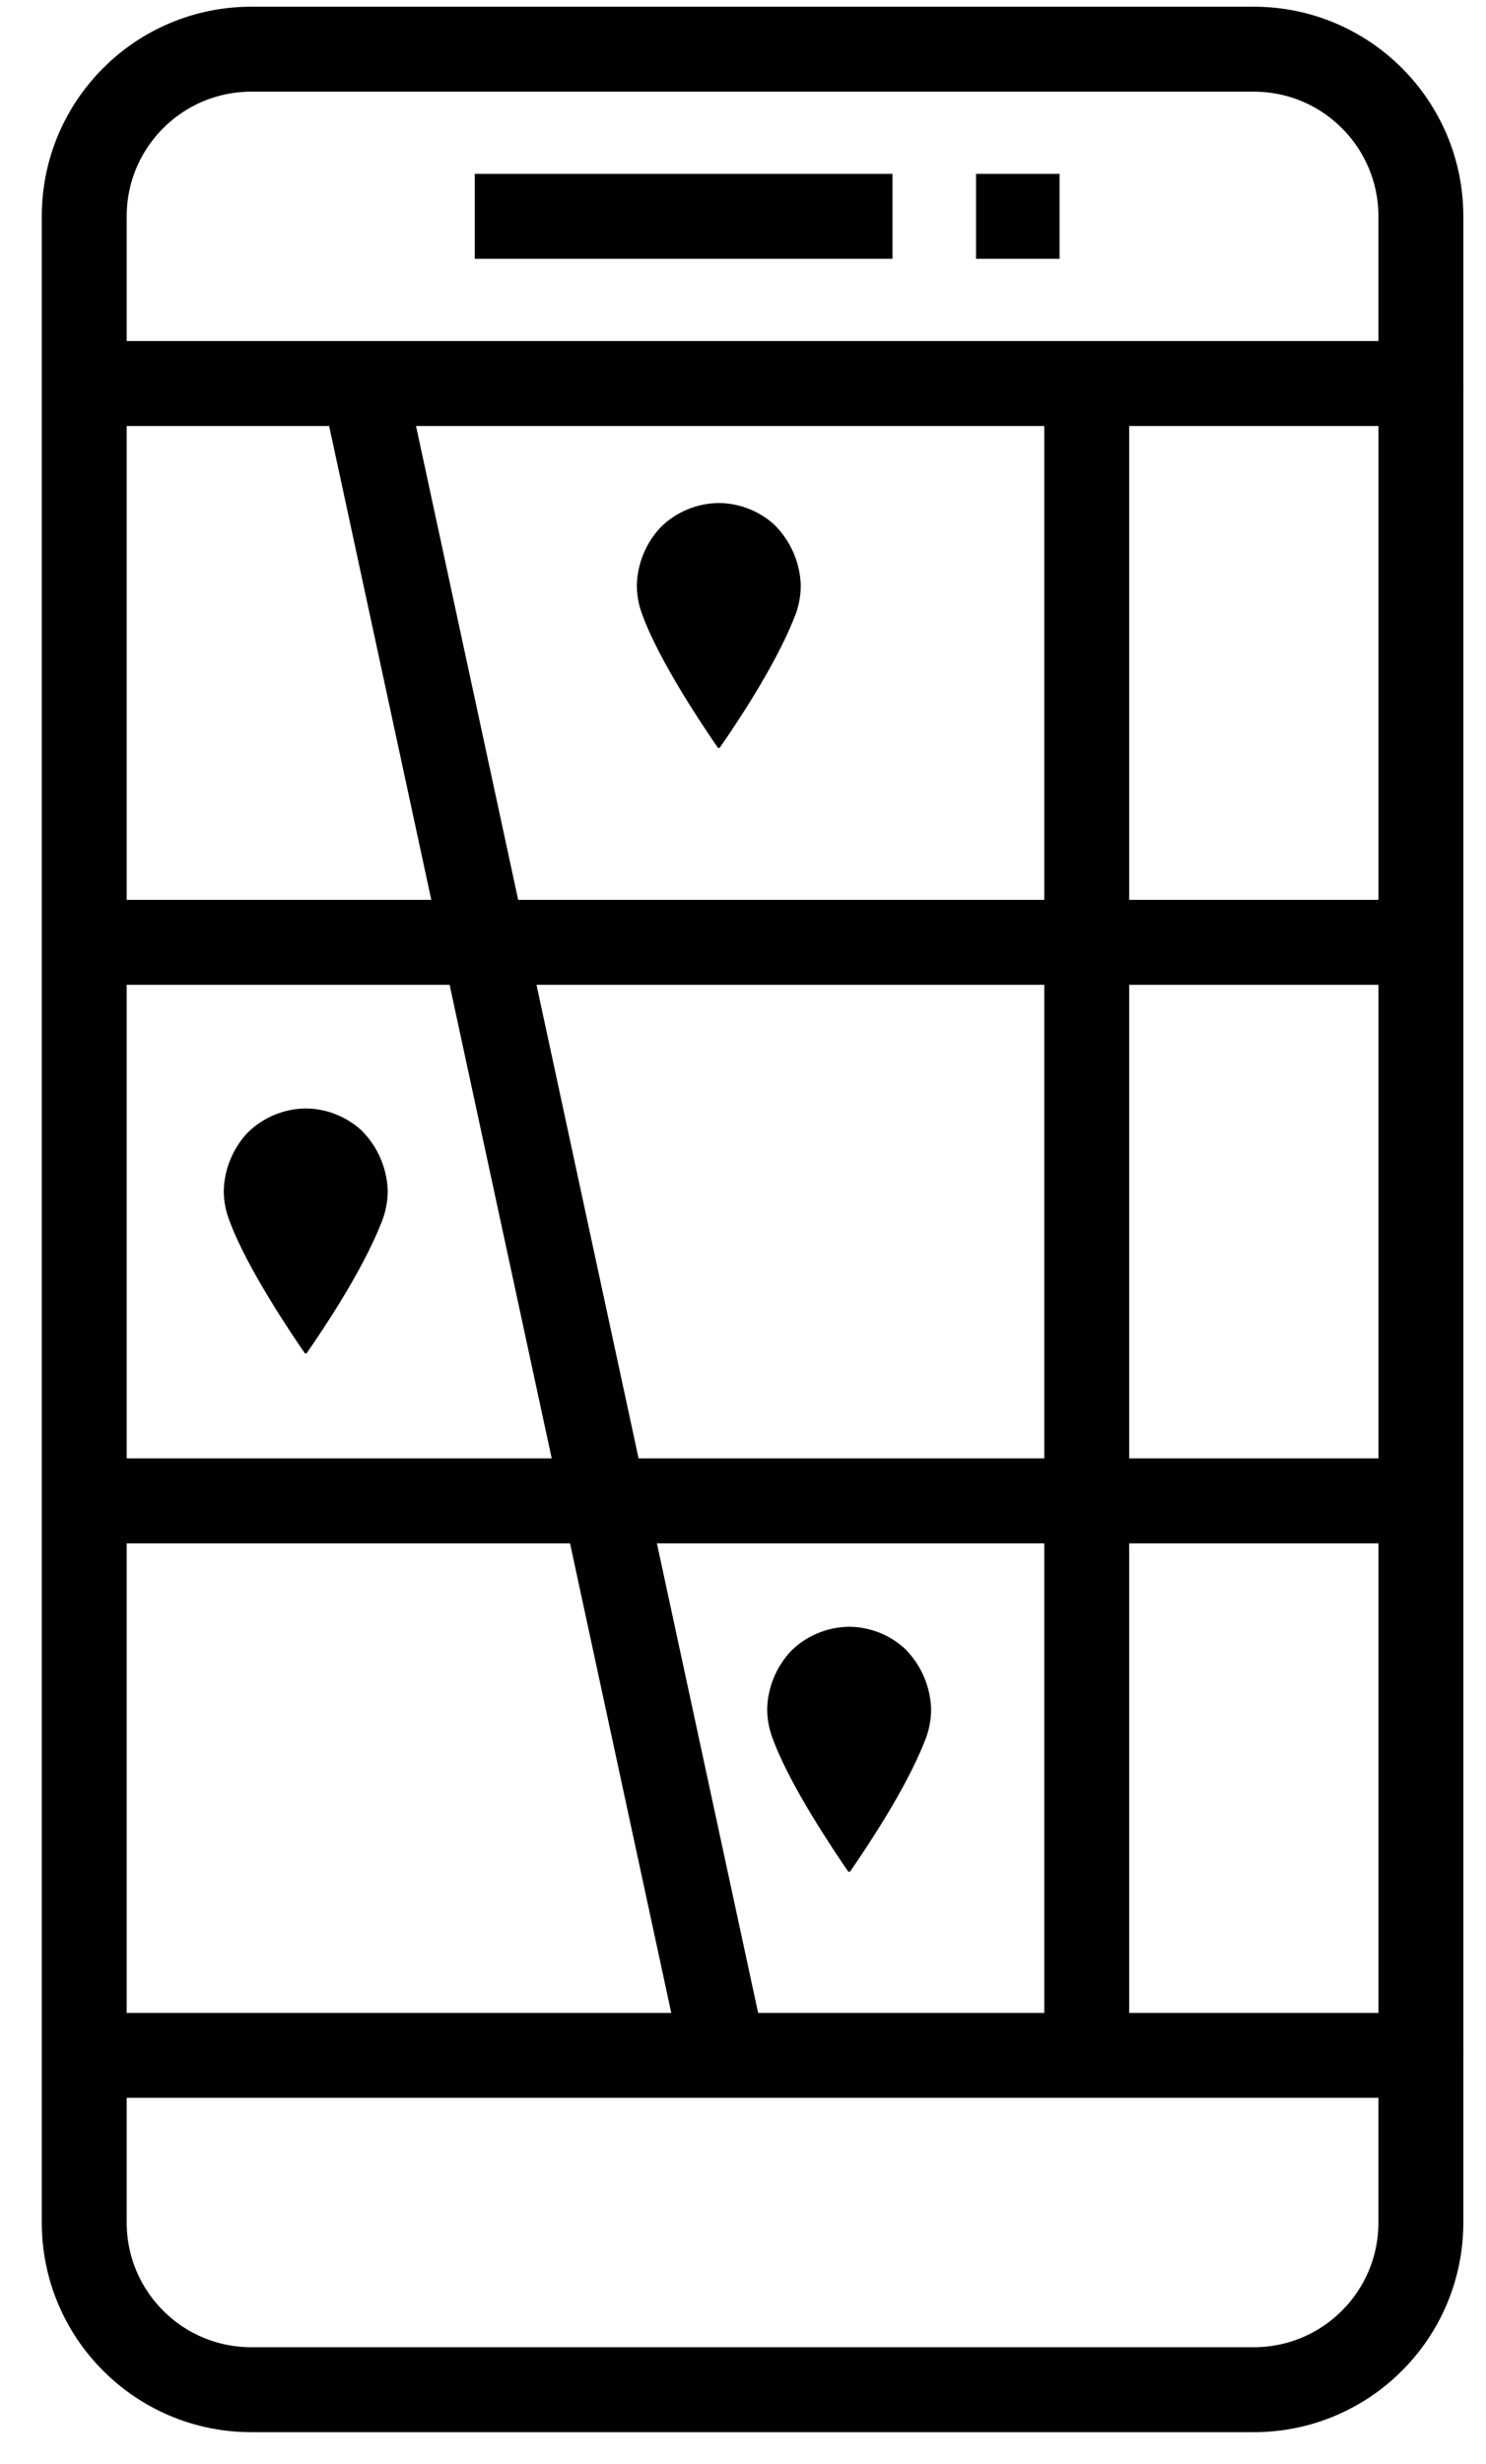
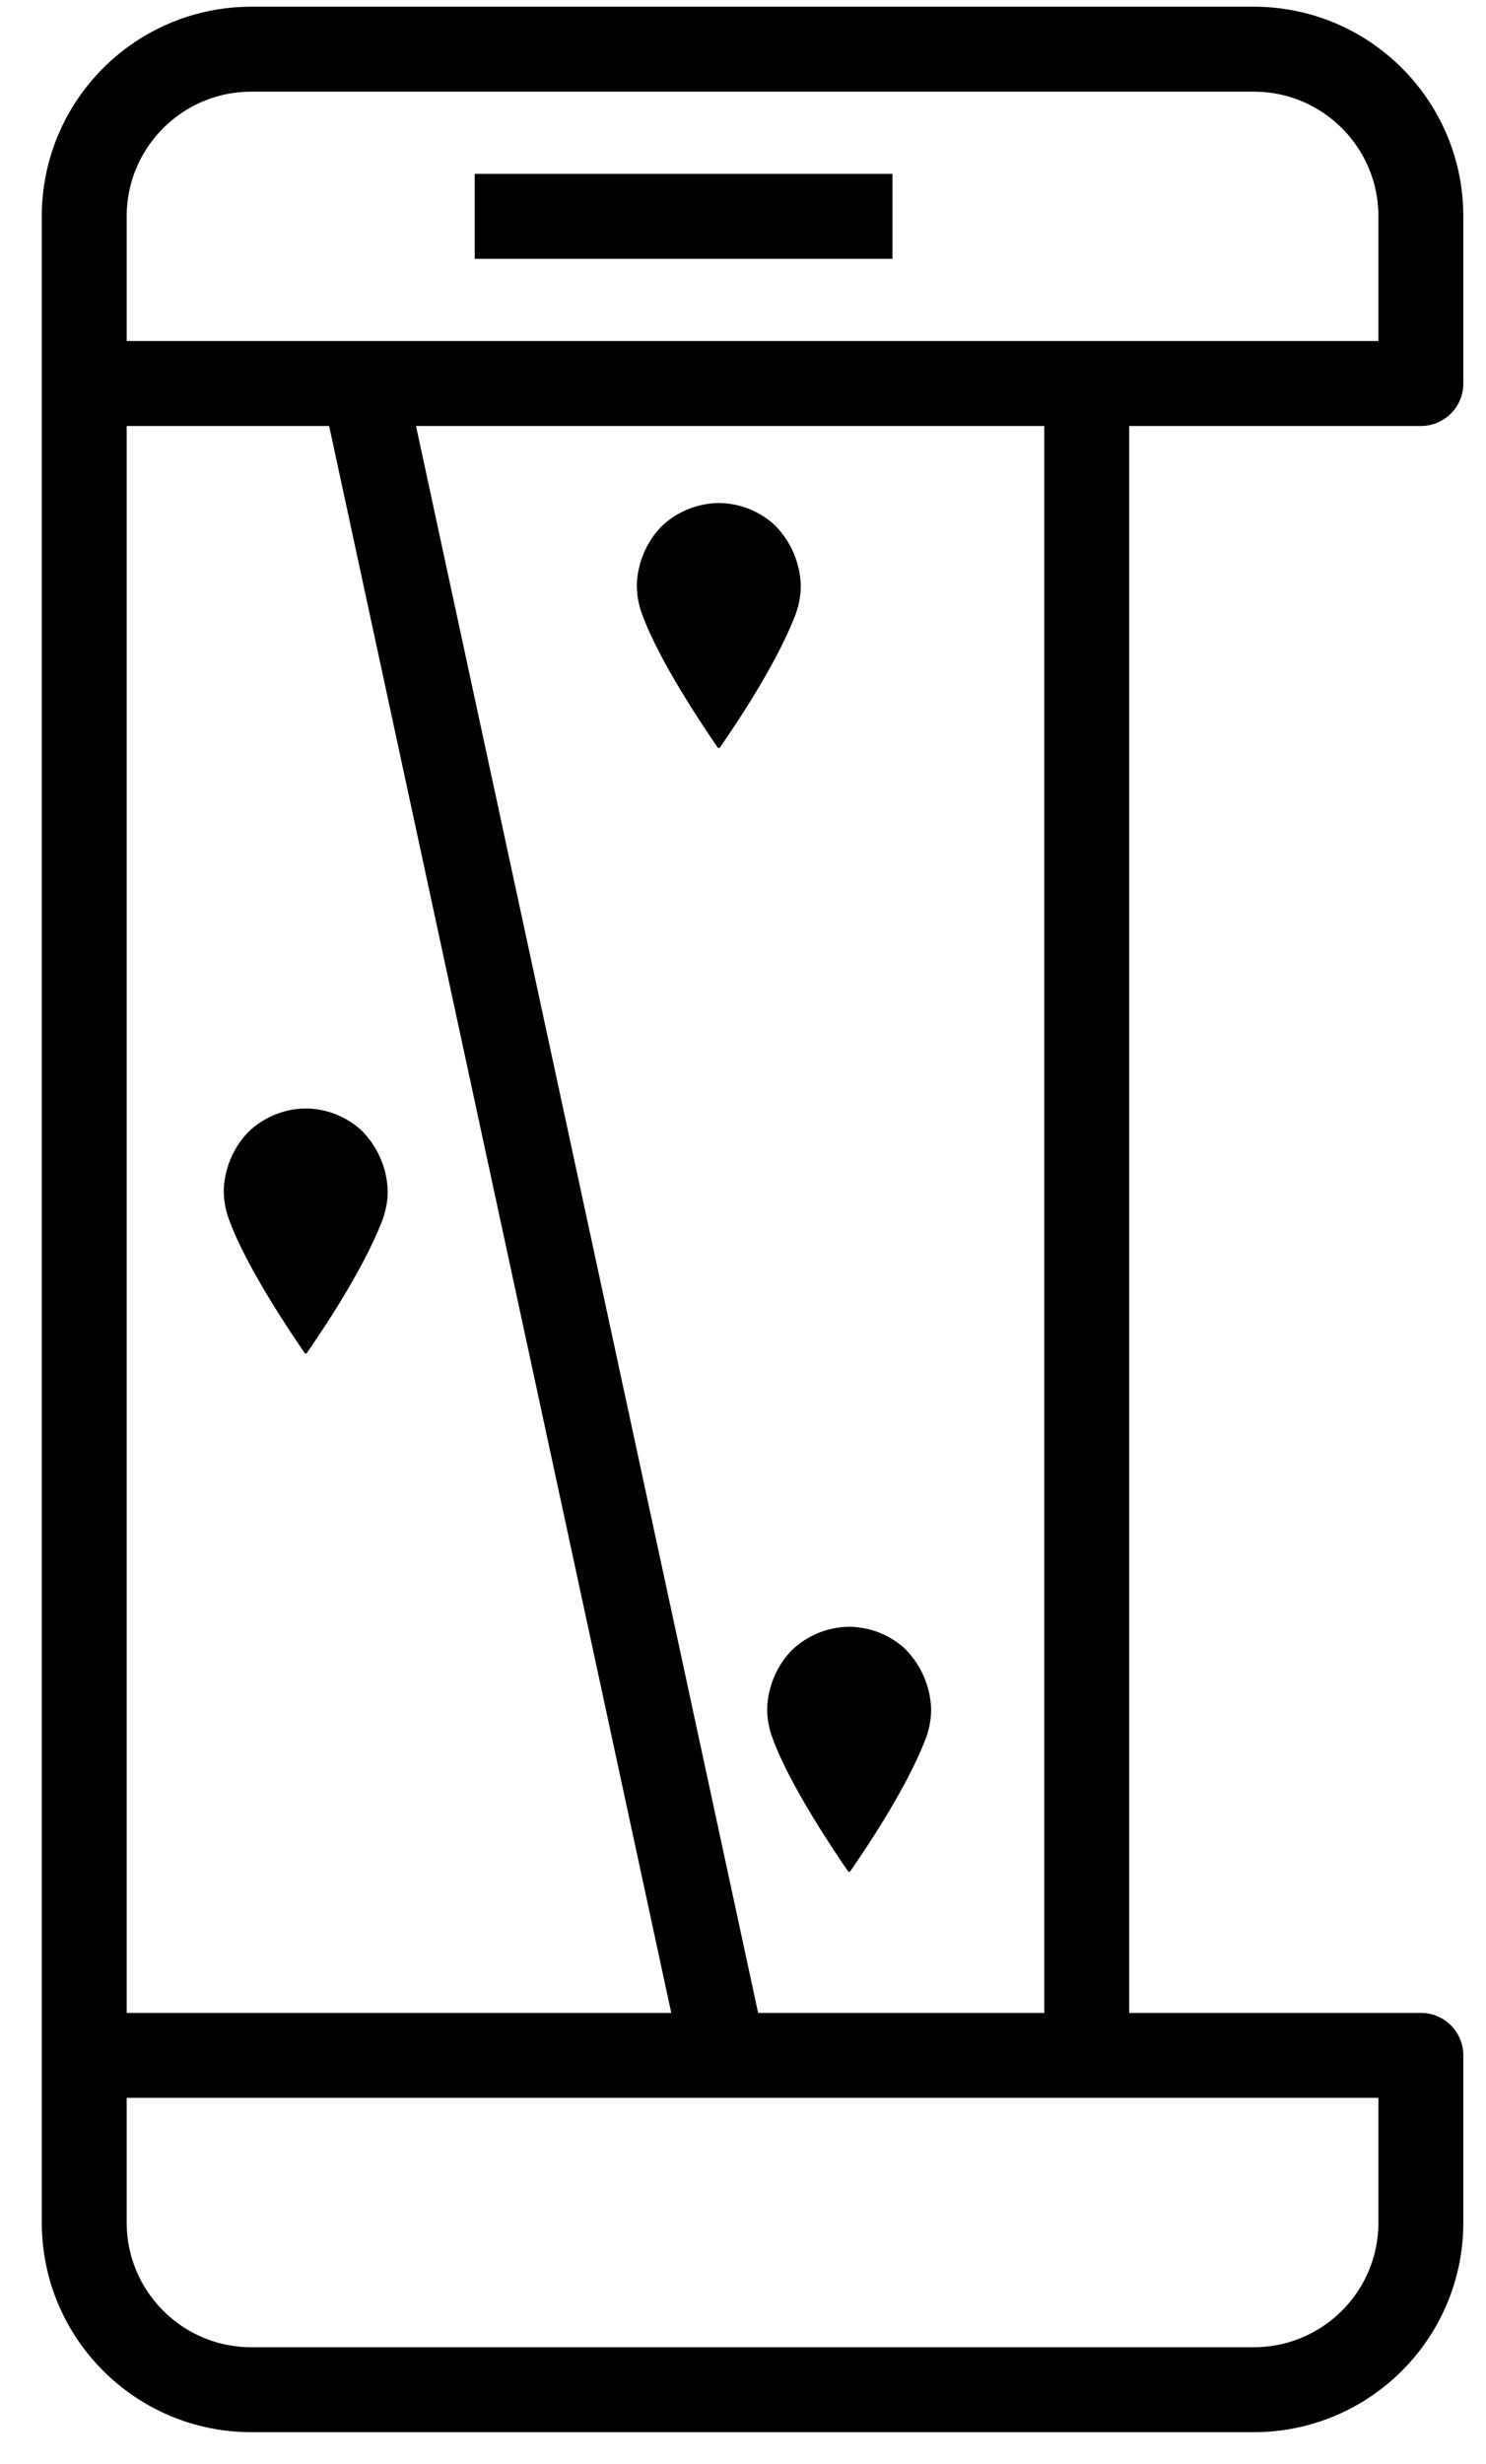
<svg xmlns="http://www.w3.org/2000/svg" width="35" height="58" viewBox="0 0 35 58" fill="none">
  <path d="M1.983 48.383H33.466V52.318C33.466 54.491 31.704 56.253 29.531 56.253H5.919C3.746 56.253 1.984 54.491 1.984 52.318V5.093C1.984 2.92 3.746 1.158 5.919 1.158H29.531C31.704 1.158 33.466 2.92 33.466 5.093V9.028H1.983" stroke="black" stroke-width="2" stroke-linejoin="round" />
  <path d="M11.182 5.093H21.021" stroke="black" stroke-width="2" stroke-linejoin="round" />
-   <path d="M22.989 5.093H24.956" stroke="black" stroke-width="2" stroke-linejoin="round" />
-   <path d="M33.467 48.383V9.029" stroke="black" stroke-width="2" stroke-linejoin="round" />
  <path d="M8.56 9.029L17.049 48.383" stroke="black" stroke-width="2" stroke-linejoin="round" />
  <path d="M25.596 8.8V48.383" stroke="black" stroke-width="2" stroke-linejoin="round" />
-   <path d="M1.983 22.182H33.467" stroke="black" stroke-width="2" stroke-linejoin="round" />
-   <path d="M1.983 35.33H33.467" stroke="black" stroke-width="2" stroke-linejoin="round" />
  <path d="M16.931 11.841C16.418 11.846 15.926 12.05 15.561 12.411C15.213 12.781 15.014 13.265 14.999 13.772C14.999 14.011 15.043 14.248 15.129 14.471C15.532 15.581 16.6 17.155 16.903 17.595C16.913 17.61 16.933 17.614 16.948 17.604L16.957 17.595C17.316 17.078 18.243 15.705 18.701 14.558C18.807 14.309 18.862 14.042 18.861 13.772C18.842 13.234 18.617 12.724 18.233 12.347C17.875 12.025 17.412 11.844 16.93 11.841H16.931Z" fill="black" />
  <path d="M7.202 26.093C6.689 26.098 6.197 26.302 5.832 26.663C5.484 27.033 5.285 27.517 5.27 28.024C5.27 28.263 5.314 28.5 5.4 28.723C5.803 29.833 6.871 31.407 7.174 31.847C7.184 31.862 7.204 31.866 7.219 31.856L7.228 31.847C7.587 31.33 8.514 29.957 8.972 28.81C9.078 28.561 9.133 28.294 9.132 28.024C9.113 27.486 8.888 26.976 8.504 26.599C8.146 26.277 7.683 26.096 7.201 26.093H7.202Z" fill="black" />
  <path d="M20.001 38.294C19.488 38.299 18.996 38.503 18.631 38.864C18.283 39.234 18.084 39.718 18.069 40.225C18.069 40.464 18.113 40.701 18.199 40.924C18.602 42.034 19.67 43.608 19.973 44.048C19.983 44.063 20.003 44.067 20.018 44.057L20.027 44.048C20.386 43.531 21.313 42.158 21.771 41.011C21.877 40.762 21.932 40.495 21.931 40.225C21.912 39.687 21.687 39.177 21.303 38.8C20.945 38.478 20.482 38.297 20 38.294H20.001Z" fill="black" />
</svg>